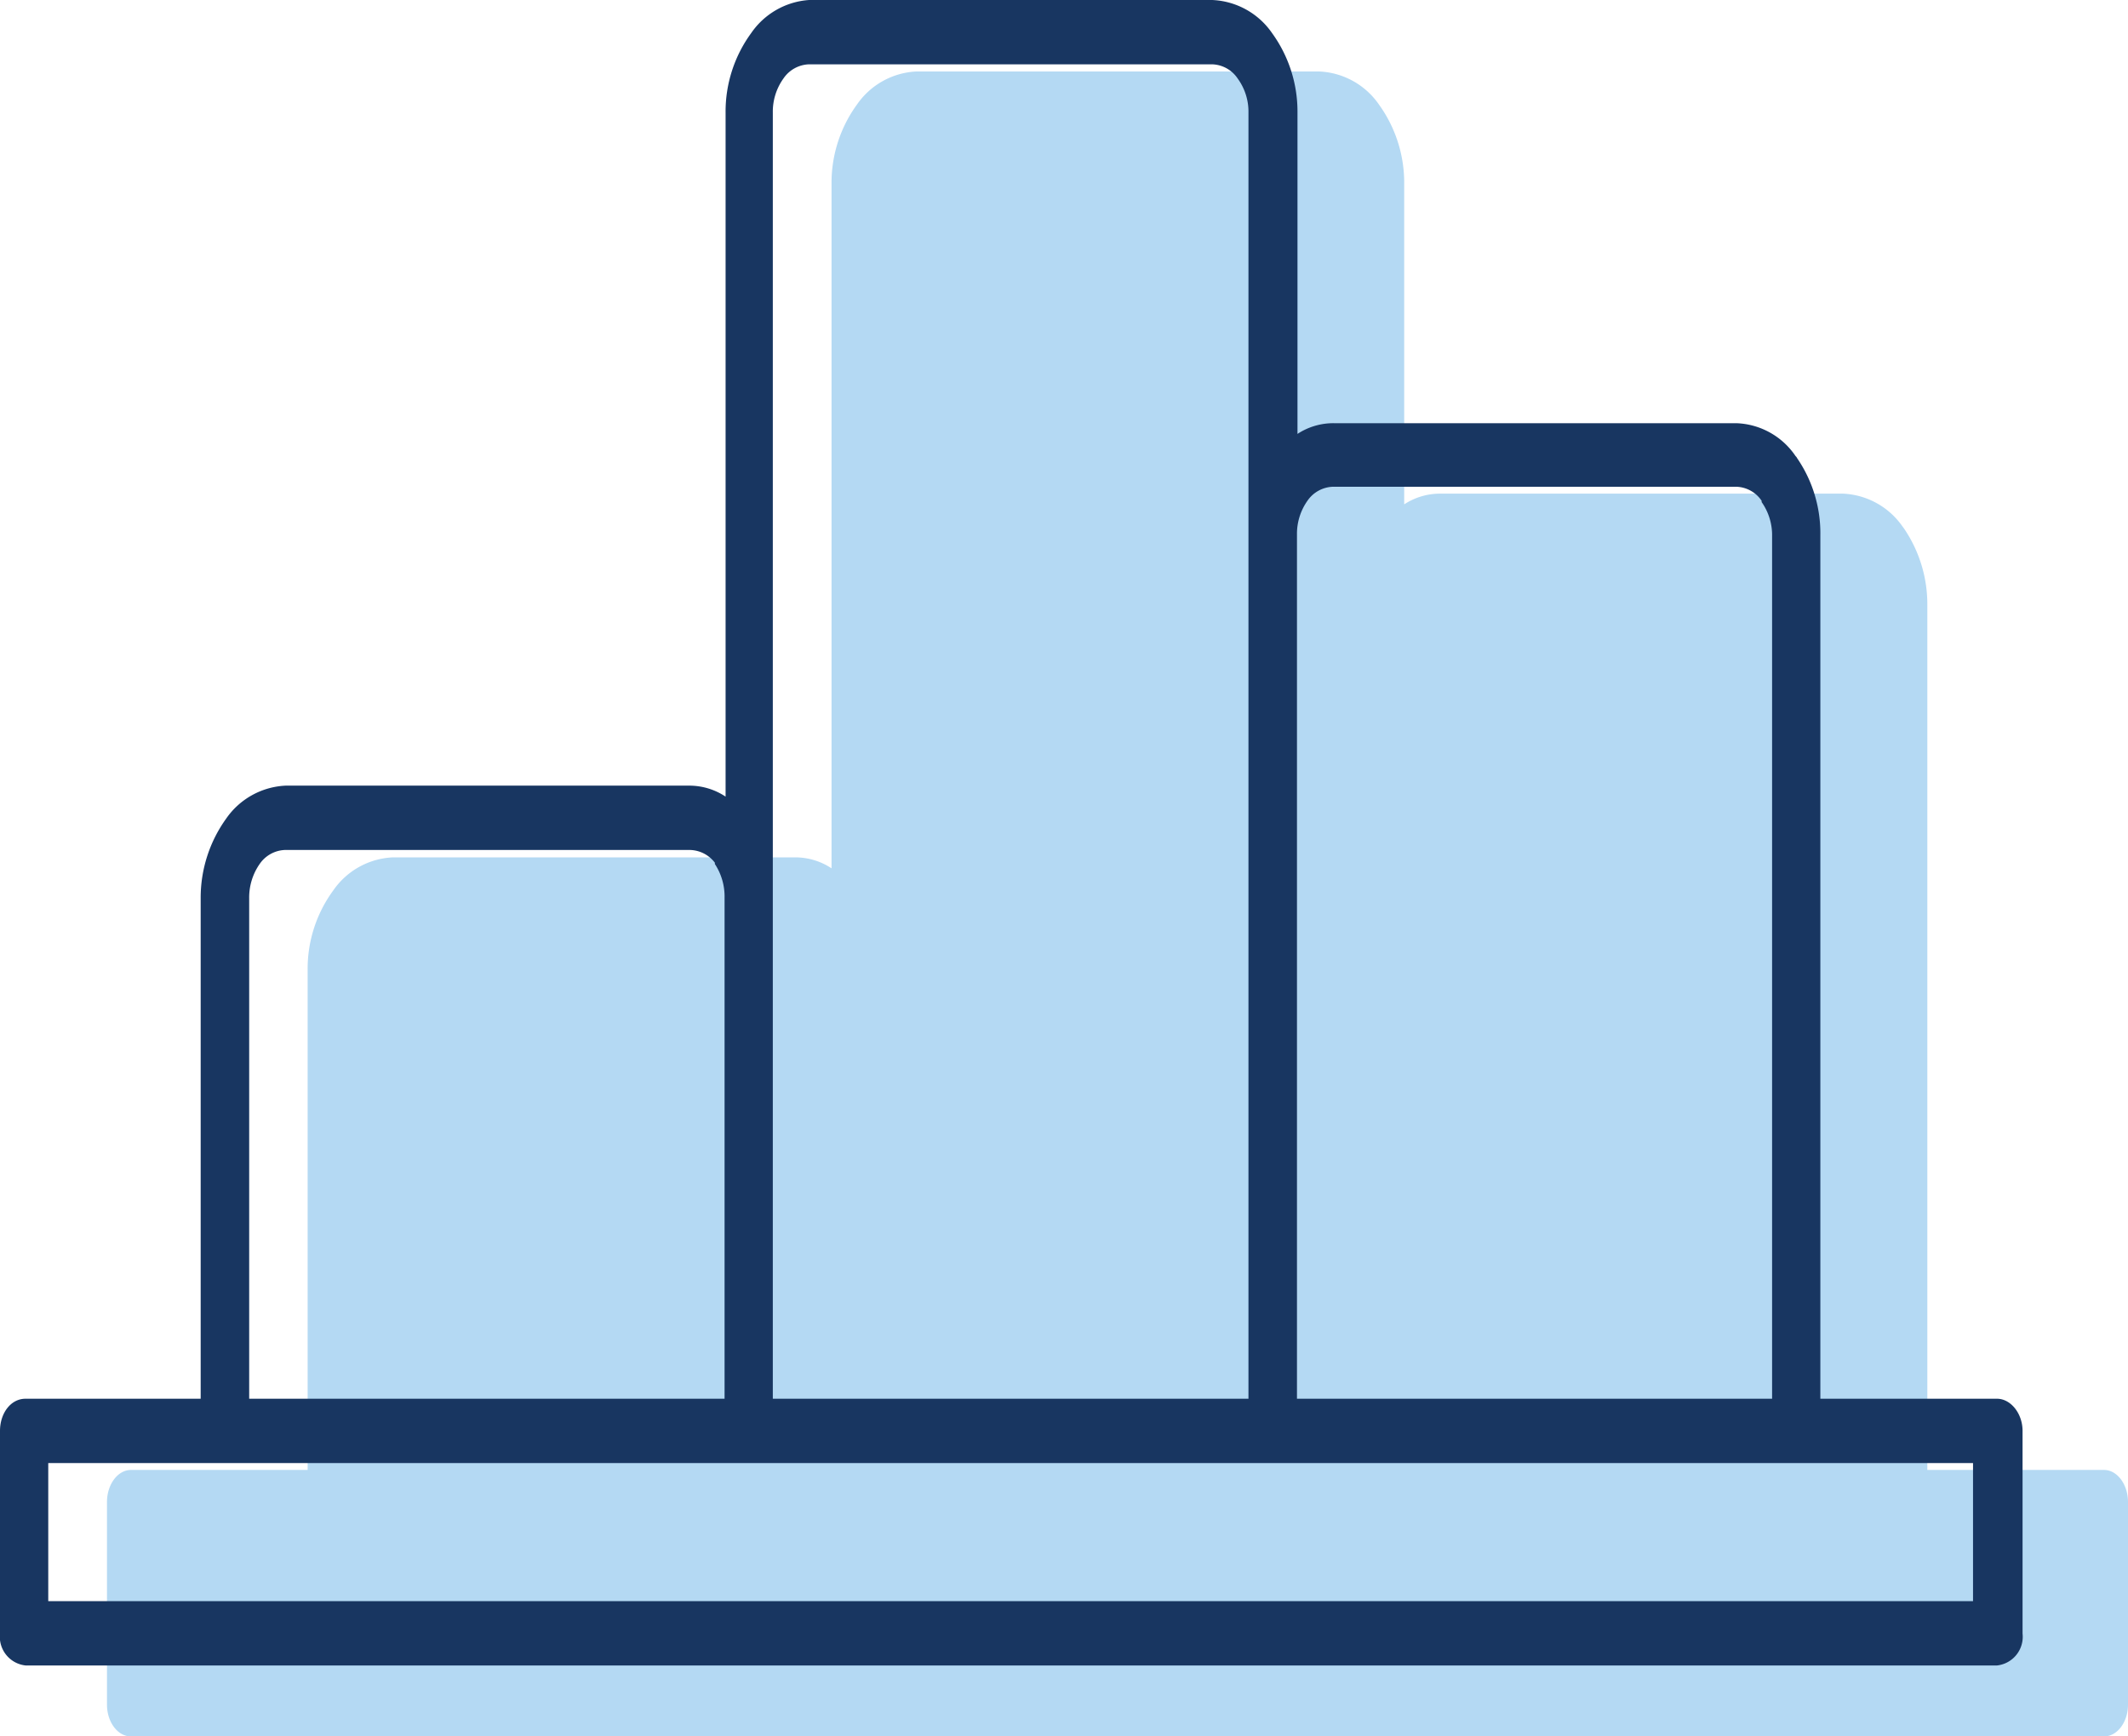
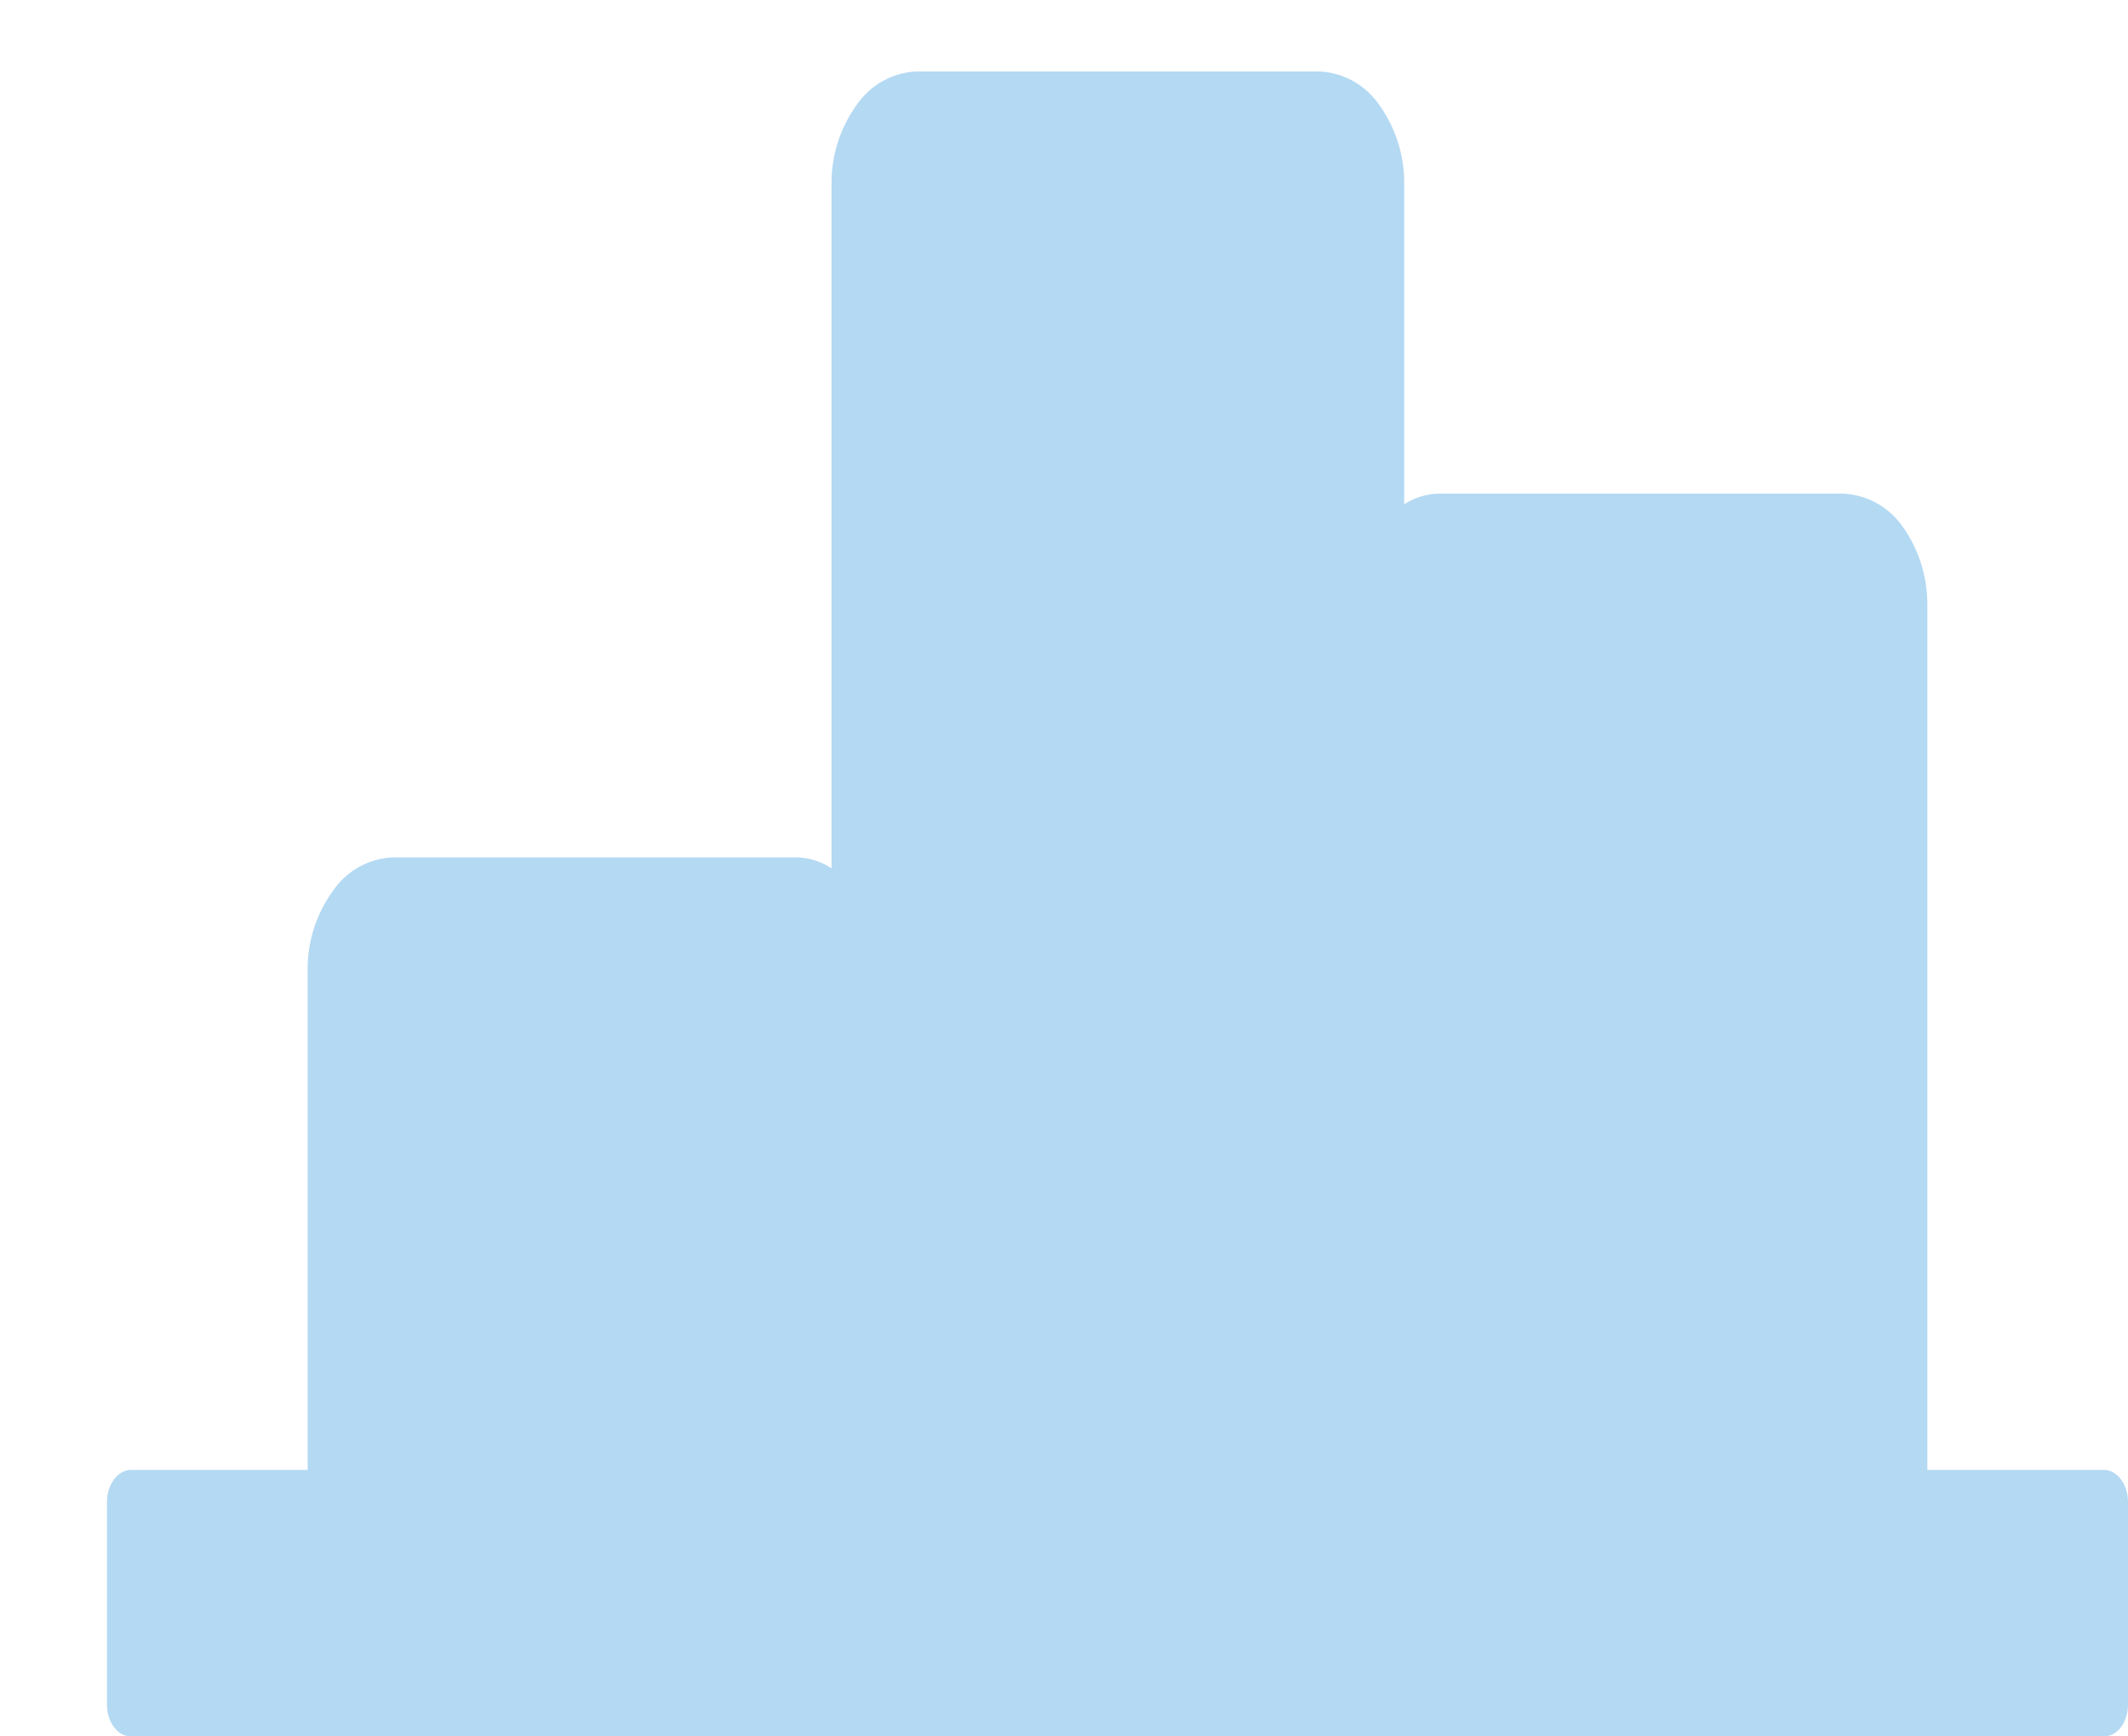
<svg xmlns="http://www.w3.org/2000/svg" viewBox="0 0 83.35 68.03">
  <defs>
    <style>.cls-1{fill:#b4d9f3;}.cls-1,.cls-2{fill-rule:evenodd;}.cls-2{fill:#183661;}</style>
  </defs>
  <g id="Layer_2" data-name="Layer 2">
    <g id="Layer_1-2" data-name="Layer 1">
-       <path class="cls-1" d="M53.08,57.59V7.2a2.26,2.26,0,0,0-.41-1.33,1.26,1.26,0,0,0-1-.56H35.87a1.27,1.27,0,0,0-1,.55,2.29,2.29,0,0,0-.41,1.34V57.59Z" />
      <path class="cls-1" d="M5.13,57.59h6.92V38a5.19,5.19,0,0,1,1-3.11h0a3,3,0,0,1,2.34-1.3H31.15a2.57,2.57,0,0,1,1.42.43V7.2a5.21,5.21,0,0,1,1-3.11h0a3,3,0,0,1,2.33-1.29H51.66A3,3,0,0,1,54,4.08,5.24,5.24,0,0,1,55,7.2V19.76a2.56,2.56,0,0,1,1.42-.42H72.18a3,3,0,0,1,2.34,1.29l.06.08a5.28,5.28,0,0,1,.91,3V57.59h6.92c.52,0,.94.57.94,1.26v7.93c0,.69-.42,1.25-.94,1.25H5.13c-.52,0-.94-.56-.94-1.25V58.85c0-.69.42-1.26.94-1.26Z" />
-       <path class="cls-1" d="M55,57.59H73.6V23.74a2.25,2.25,0,0,0-.38-1.28l0-.05a1.26,1.26,0,0,0-1-.55H56.39a1.27,1.27,0,0,0-1,.55A2.25,2.25,0,0,0,55,23.72V57.59Z" />
-       <polygon class="cls-1" points="81.46 60.11 74.57 60.11 74.55 60.11 54.03 60.11 54.03 60.11 54 60.11 33.51 60.11 12.99 60.11 6.08 60.11 6.08 65.52 81.46 65.52 81.46 60.11 81.46 60.11" />
-       <path class="cls-1" d="M32.57,57.59V38a2.33,2.33,0,0,0-.42-1.32l0,0a1.24,1.24,0,0,0-1-.5H15.36a1.29,1.29,0,0,0-1,.55h0A2.23,2.23,0,0,0,13.94,38V57.59Z" />
-       <path class="cls-2" d="M48.9,54.8V4.41a2.2,2.2,0,0,0-.42-1.33,1.25,1.25,0,0,0-1-.56H31.69a1.26,1.26,0,0,0-1,.55,2.23,2.23,0,0,0-.42,1.34V54.8ZM1,54.8H7.86V35.19a5.31,5.31,0,0,1,1-3.12h0a3,3,0,0,1,2.33-1.29H27a2.57,2.57,0,0,1,1.42.43V4.41a5.21,5.21,0,0,1,1-3.11h0A3,3,0,0,1,31.69,0H47.48a3,3,0,0,1,2.34,1.29,5.24,5.24,0,0,1,1,3.12V17a2.56,2.56,0,0,1,1.42-.42H68a2.92,2.92,0,0,1,2.33,1.29.24.24,0,0,1,.06.08,5.2,5.2,0,0,1,.91,3V54.8h6.92c.53,0,1,.57,1,1.26V64a1.13,1.13,0,0,1-1,1.25H1A1.13,1.13,0,0,1,0,64V56.06c0-.69.42-1.26,1-1.26Zm49.84,0H69.41V21A2.25,2.25,0,0,0,69,19.67l0-.05a1.24,1.24,0,0,0-1-.55H52.21a1.26,1.26,0,0,0-1,.55,2.24,2.24,0,0,0-.41,1.31V54.8Zm26.49,2.52H1.89v5.41H77.28V57.32ZM28.38,54.8V35.17A2.32,2.32,0,0,0,28,33.85l0-.05a1.26,1.26,0,0,0-1-.5H11.17a1.26,1.26,0,0,0-1,.55h0a2.29,2.29,0,0,0-.41,1.34V54.8Z" />
    </g>
  </g>
</svg>